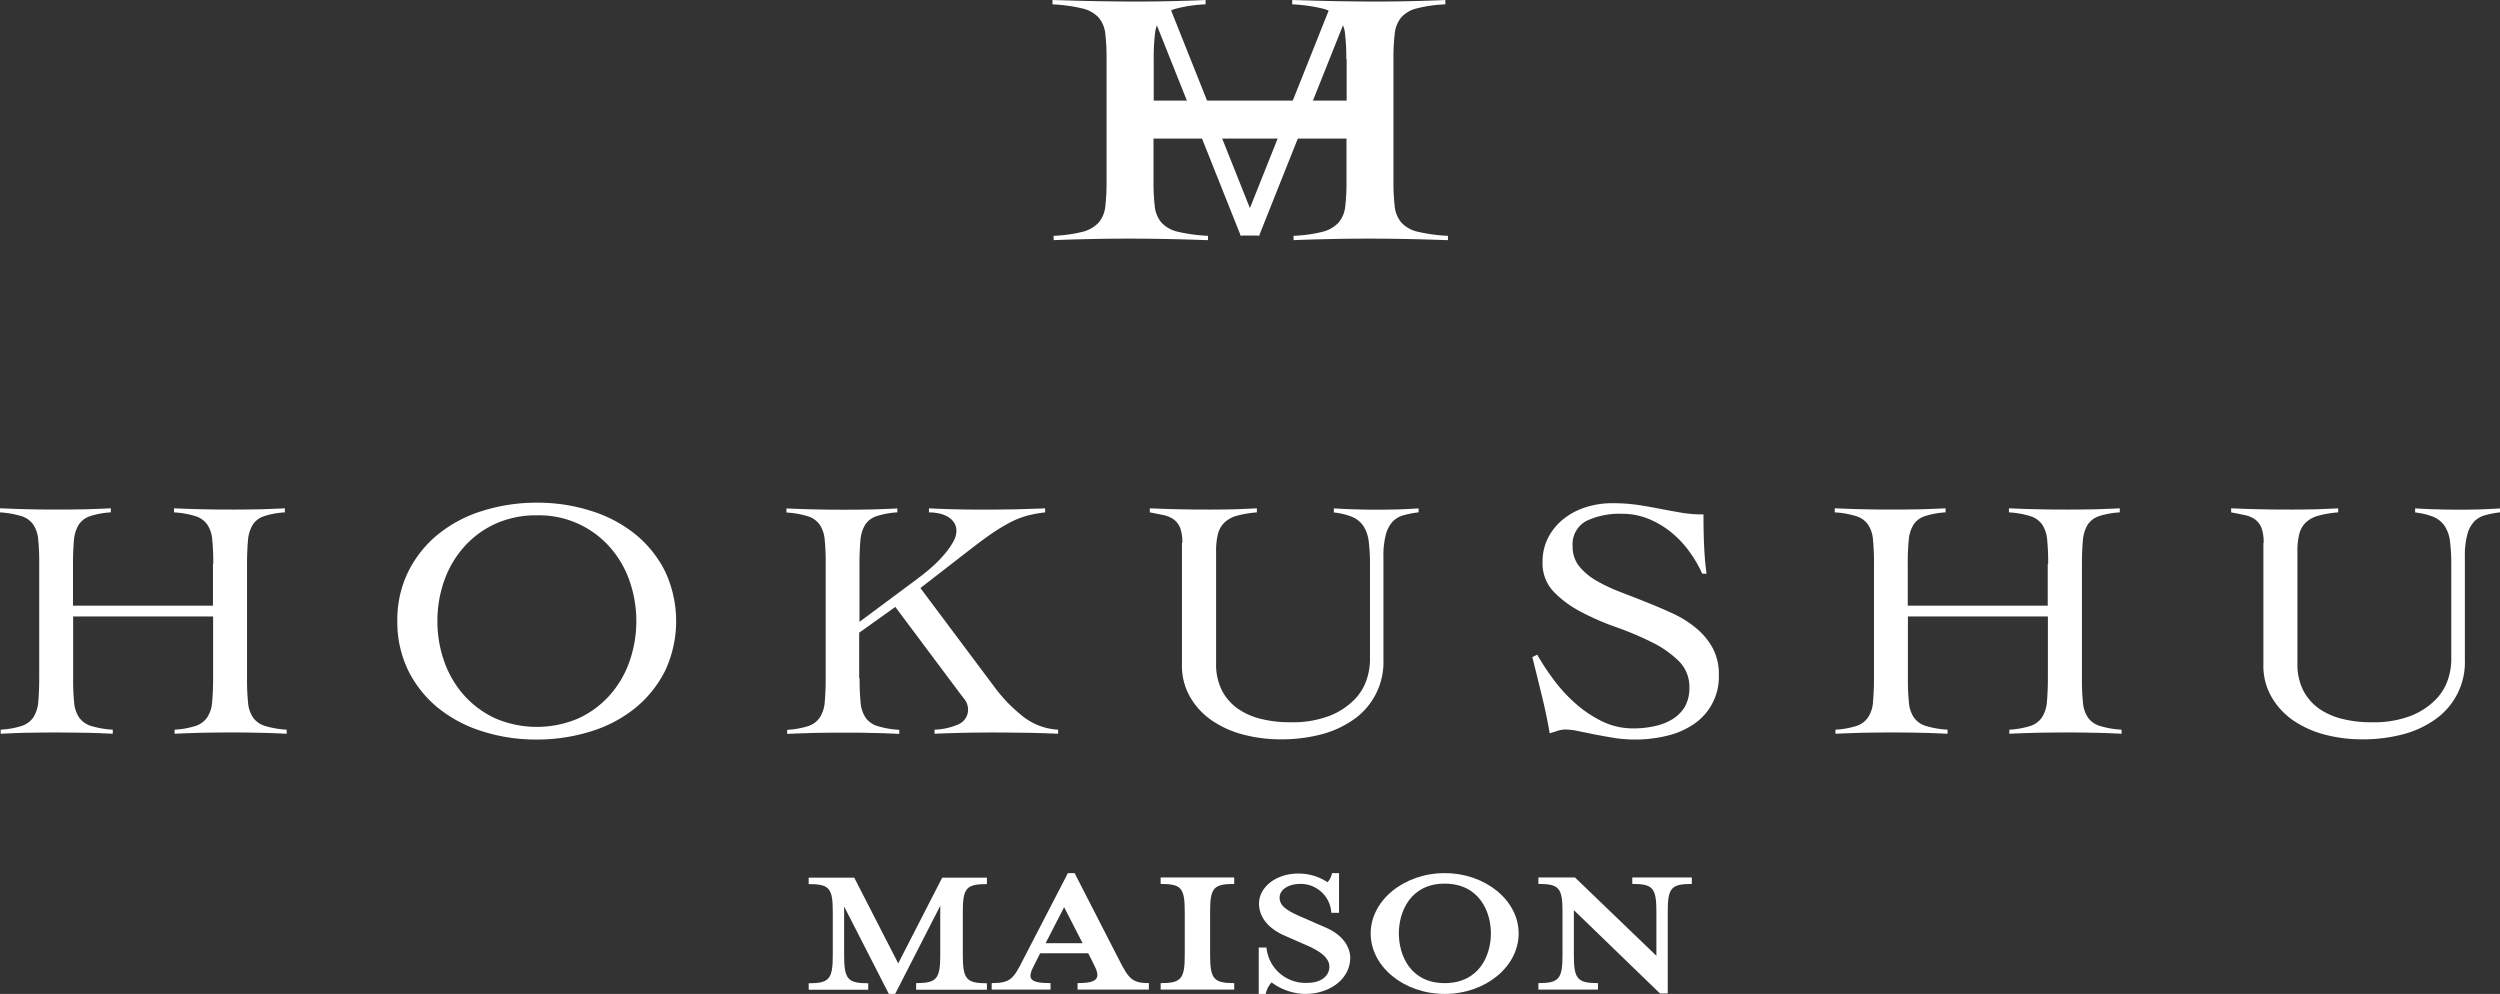
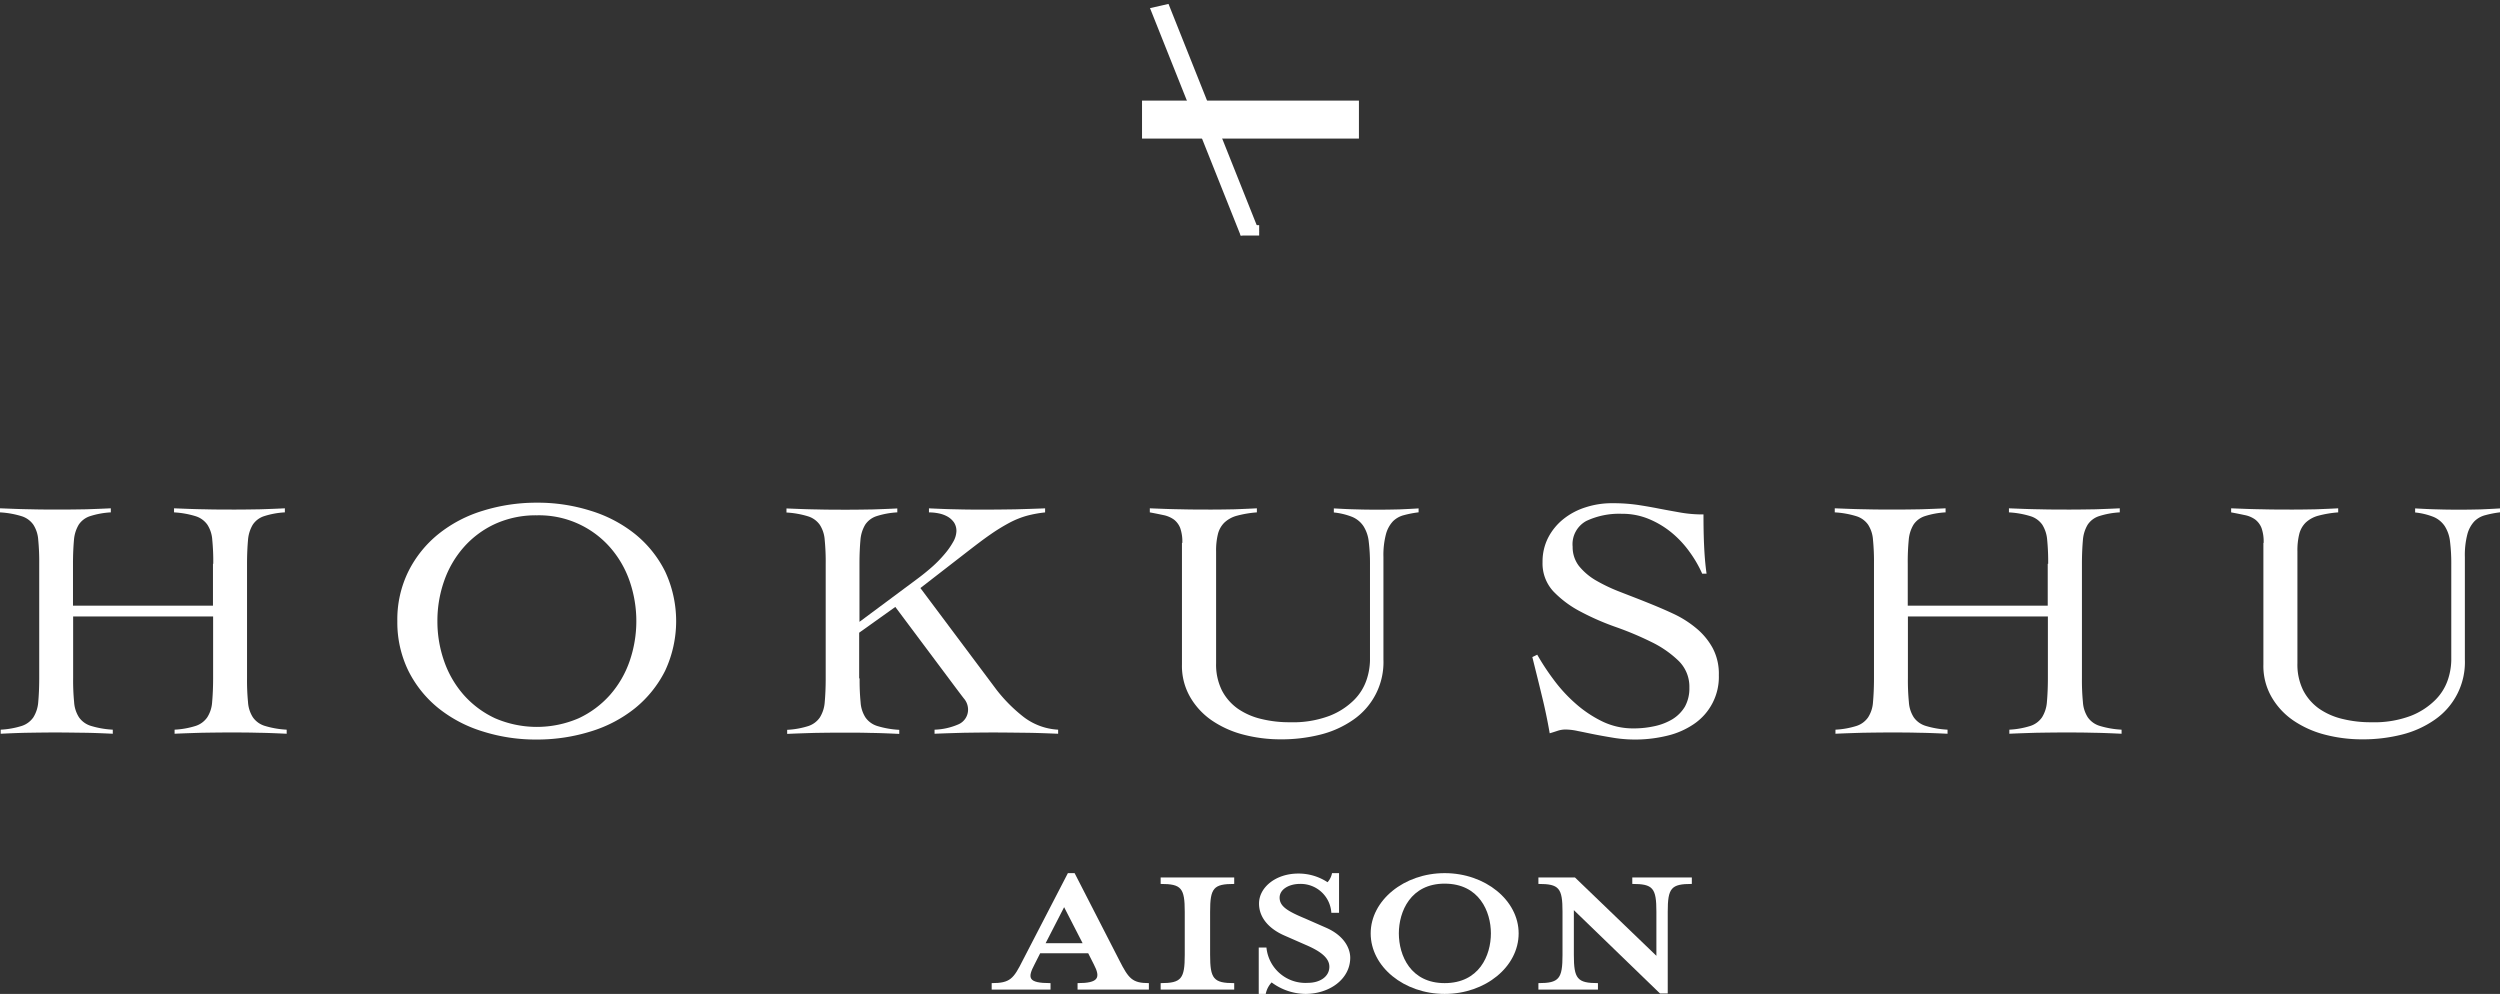
<svg xmlns="http://www.w3.org/2000/svg" width="288.259" height="114.603" viewBox="0 0 288.259 114.603">
  <rect x="0" y="0" width="288.259" height="114.603" fill="#333333" stroke="none" />
  <g id="logo" transform="translate(-539 -390.229)">
    <g id="グループ_1180" data-name="グループ 1180" transform="translate(397.843 232)">
      <g id="グループ_1162" data-name="グループ 1162" transform="translate(141.157 216.193)">
        <path id="パス_1345" data-name="パス 1345" d="M229,305.108a25.784,25.784,0,0,0-.113-2.746,3.662,3.662,0,0,0-.565-1.761,2.6,2.6,0,0,0-1.373-.986,10.38,10.38,0,0,0-2.472-.436v-.469c1.212.048,2.391.1,3.538.113,1.147.032,2.326.032,3.538.032.953,0,1.906-.016,2.876-.032.953-.032,1.906-.065,2.827-.113v.468a9.474,9.474,0,0,0-2.391.436,2.493,2.493,0,0,0-1.309.985,4.046,4.046,0,0,0-.549,1.761c-.065.727-.113,1.648-.113,2.746v13.2a25.99,25.99,0,0,0,.113,2.746,3.662,3.662,0,0,0,.565,1.761,2.6,2.6,0,0,0,1.373.985,10.541,10.541,0,0,0,2.52.436v.469c-1.1-.048-2.2-.1-3.312-.113-1.1-.032-2.2-.032-3.312-.032-1.066,0-2.133.016-3.167.032-1.05.032-2.084.065-3.134.113v-.469a9.633,9.633,0,0,0,2.44-.436,2.6,2.6,0,0,0,1.325-.985,3.662,3.662,0,0,0,.565-1.761c.065-.727.113-1.648.113-2.746v-7.125h-16.14v7.125a25.991,25.991,0,0,0,.113,2.746,3.662,3.662,0,0,0,.565,1.761,2.6,2.6,0,0,0,1.373.985,10.537,10.537,0,0,0,2.52.436v.469c-1.1-.048-2.2-.1-3.312-.113s-2.2-.032-3.312-.032c-1.066,0-2.133.016-3.167.032s-2.084.065-3.134.113v-.469a9.633,9.633,0,0,0,2.44-.436,2.6,2.6,0,0,0,1.325-.985,3.843,3.843,0,0,0,.565-1.761c.065-.727.113-1.648.113-2.746v-13.2a25.788,25.788,0,0,0-.113-2.746,3.662,3.662,0,0,0-.565-1.761,2.6,2.6,0,0,0-1.373-.985,10.38,10.38,0,0,0-2.472-.436v-.469c1.212.048,2.407.1,3.538.113,1.147.032,2.326.032,3.538.032.953,0,1.906-.016,2.876-.032.953-.032,1.89-.065,2.827-.113v.469a9.475,9.475,0,0,0-2.391.436,2.493,2.493,0,0,0-1.309.985,4.046,4.046,0,0,0-.549,1.761c-.065.727-.113,1.648-.113,2.746v4.831h16.14v-4.831Z" transform="translate(-204.41 -298.064)" fill="#fff" />
        <path id="パス_1346" data-name="パス 1346" d="M234.11,311.962a12.529,12.529,0,0,1,1.276-5.735,12.988,12.988,0,0,1,3.457-4.3,15.241,15.241,0,0,1,5.105-2.682,20.727,20.727,0,0,1,6.236-.937,20.231,20.231,0,0,1,6.236.937,15.379,15.379,0,0,1,5.105,2.682,12.988,12.988,0,0,1,3.457,4.3,13.524,13.524,0,0,1,0,11.471,13.153,13.153,0,0,1-3.457,4.3,15.243,15.243,0,0,1-5.105,2.682,20.727,20.727,0,0,1-6.236.937,20.231,20.231,0,0,1-6.236-.937,15.381,15.381,0,0,1-5.105-2.682,12.988,12.988,0,0,1-3.457-4.3A12.739,12.739,0,0,1,234.11,311.962Zm4.621,0a13.8,13.8,0,0,0,.776,4.621,11.688,11.688,0,0,0,2.262,3.894,11.071,11.071,0,0,0,3.6,2.682,12.149,12.149,0,0,0,9.661,0,11.128,11.128,0,0,0,3.6-2.682,11.688,11.688,0,0,0,2.262-3.894,14.154,14.154,0,0,0,0-9.241,11.688,11.688,0,0,0-2.262-3.894,10.908,10.908,0,0,0-8.433-3.684,11.327,11.327,0,0,0-4.831,1,10.9,10.9,0,0,0-3.6,2.682,11.687,11.687,0,0,0-2.262,3.894A13.8,13.8,0,0,0,238.731,311.962Z" transform="translate(-188.296 -298.31)" fill="#fff" />
        <path id="パス_1347" data-name="パス 1347" d="M271.623,318.323a25.982,25.982,0,0,0,.113,2.747,3.662,3.662,0,0,0,.565,1.761,2.6,2.6,0,0,0,1.373.985,10.539,10.539,0,0,0,2.52.436v.469c-1.1-.048-2.2-.1-3.312-.113-1.1-.032-2.2-.032-3.312-.032-1.066,0-2.133.016-3.167.032-1.05.032-2.084.065-3.134.113v-.469a9.632,9.632,0,0,0,2.44-.436,2.6,2.6,0,0,0,1.325-.985,3.844,3.844,0,0,0,.565-1.761c.065-.727.113-1.648.113-2.747v-13.2a25.78,25.78,0,0,0-.113-2.746,3.662,3.662,0,0,0-.565-1.761,2.6,2.6,0,0,0-1.373-.985,10.38,10.38,0,0,0-2.472-.436v-.469c1.212.048,2.391.1,3.538.113,1.147.032,2.326.032,3.538.032.953,0,1.906-.016,2.876-.032.953-.032,1.906-.065,2.827-.113v.452a9.477,9.477,0,0,0-2.391.436,2.493,2.493,0,0,0-1.309.985,4.046,4.046,0,0,0-.549,1.761c-.065.727-.113,1.648-.113,2.747V311.8l6.608-4.911q.921-.679,1.745-1.406a13.9,13.9,0,0,0,1.454-1.486,8.581,8.581,0,0,0,1-1.422,2.651,2.651,0,0,0,.372-1.228,1.782,1.782,0,0,0-.275-1,2.31,2.31,0,0,0-.743-.679,3.478,3.478,0,0,0-1.018-.372,5.37,5.37,0,0,0-1.131-.113v-.469c1.1.048,2.181.1,3.231.113,1.066.032,2.133.032,3.247.032,1.163,0,2.31-.016,3.457-.032,1.147-.032,2.294-.065,3.457-.113v.469a13.693,13.693,0,0,0-2.116.388,10.2,10.2,0,0,0-2,.808,21.7,21.7,0,0,0-2.181,1.341c-.775.533-1.664,1.212-2.682,2l-5.4,4.184,8.789,11.745a17.9,17.9,0,0,0,3.07,3.086,7.17,7.17,0,0,0,4.023,1.5v.469c-1.244-.048-2.488-.1-3.748-.113s-2.488-.032-3.748-.032c-1.131,0-2.262.016-3.377.032-1.115.032-2.246.065-3.377.113v-.469a7.469,7.469,0,0,0,2.714-.6,1.846,1.846,0,0,0,1.147-1.826,1.967,1.967,0,0,0-.485-1.179c-.323-.42-.776-1.018-1.341-1.777l-6.559-8.773-4.168,2.973v5.267Z" transform="translate(-172.506 -298.064)" fill="#fff" />
        <path id="パス_1348" data-name="パス 1348" d="M294.088,302.7a4.758,4.758,0,0,0-.242-1.712,2.3,2.3,0,0,0-.711-.969,3.153,3.153,0,0,0-1.179-.517c-.469-.1-1-.21-1.616-.323v-.469c1.212.048,2.407.1,3.587.113,1.179.032,2.375.032,3.587.032.872,0,1.729-.016,2.585-.032.856-.032,1.712-.065,2.585-.113v.469a12.416,12.416,0,0,0-2.31.388,3.408,3.408,0,0,0-1.438.792,2.815,2.815,0,0,0-.743,1.325,7.852,7.852,0,0,0-.21,2v12.892a6.678,6.678,0,0,0,.679,3.15,5.924,5.924,0,0,0,1.842,2.1,7.961,7.961,0,0,0,2.714,1.179,13.425,13.425,0,0,0,3.28.372,11.919,11.919,0,0,0,4.572-.743A8.25,8.25,0,0,0,313.9,320.8a5.978,5.978,0,0,0,1.438-2.326,7.508,7.508,0,0,0,.388-2.2V305.2a20.622,20.622,0,0,0-.145-2.666,4.121,4.121,0,0,0-.614-1.777,2.919,2.919,0,0,0-1.276-1.05,7.919,7.919,0,0,0-2.133-.517v-.469c.889.048,1.793.1,2.666.113.889.032,1.777.032,2.682.032.759,0,1.486-.016,2.213-.032.727-.032,1.47-.065,2.213-.113v.452a11.924,11.924,0,0,0-1.68.323,2.763,2.763,0,0,0-1.276.711,3.5,3.5,0,0,0-.808,1.486,9.479,9.479,0,0,0-.291,2.633v11.826a8.058,8.058,0,0,1-3.49,6.947,11.458,11.458,0,0,1-3.764,1.7,18.221,18.221,0,0,1-4.588.549,16.862,16.862,0,0,1-4.265-.533,11.606,11.606,0,0,1-3.635-1.616,8.3,8.3,0,0,1-2.536-2.714,7.167,7.167,0,0,1-.953-3.764V302.7Z" transform="translate(-157.762 -298.064)" fill="#fff" />
        <path id="パス_1349" data-name="パス 1349" d="M338.315,306.45a13.747,13.747,0,0,0-1.454-2.5,11.68,11.68,0,0,0-2.068-2.213,10.42,10.42,0,0,0-2.617-1.567,7.967,7.967,0,0,0-3.134-.6,8.861,8.861,0,0,0-4.071.824,3.043,3.043,0,0,0-1.583,2.973,3.577,3.577,0,0,0,.711,2.2A7.132,7.132,0,0,0,326,307.21a19.337,19.337,0,0,0,2.714,1.309c1.018.4,2.052.792,3.1,1.212s2.1.856,3.1,1.325a12.063,12.063,0,0,1,2.714,1.7,7.819,7.819,0,0,1,1.906,2.294,6.308,6.308,0,0,1,.711,3.118,6.559,6.559,0,0,1-2.892,5.655,9.222,9.222,0,0,1-3.086,1.341,15.664,15.664,0,0,1-6.026.258c-.792-.129-1.535-.258-2.262-.4s-1.389-.291-1.971-.4a6.865,6.865,0,0,0-1.422-.178,2.894,2.894,0,0,0-.921.145q-.436.145-.921.291c-.258-1.5-.565-2.957-.921-4.394-.339-1.422-.711-2.892-1.082-4.394l.565-.275a27.263,27.263,0,0,0,1.89,2.876,17.449,17.449,0,0,0,2.5,2.73,13.646,13.646,0,0,0,3.07,2.068,8.111,8.111,0,0,0,3.635.824,11.063,11.063,0,0,0,2.44-.259,6.737,6.737,0,0,0,2.068-.808,4.319,4.319,0,0,0,1.422-1.438,4.376,4.376,0,0,0,.517-2.2,4.165,4.165,0,0,0-1.26-3.1,12.076,12.076,0,0,0-3.134-2.165,36.725,36.725,0,0,0-4.071-1.712,29.419,29.419,0,0,1-4.071-1.777,12.089,12.089,0,0,1-3.134-2.326,4.741,4.741,0,0,1-1.26-3.393,6.051,6.051,0,0,1,.646-2.811,6.653,6.653,0,0,1,1.761-2.149,7.822,7.822,0,0,1,2.569-1.357,9.742,9.742,0,0,1,3.1-.469,19.557,19.557,0,0,1,2.892.194c.856.129,1.68.275,2.5.436.84.162,1.664.307,2.472.452a14.814,14.814,0,0,0,2.617.21c0,1.179.016,2.343.065,3.457s.129,2.246.291,3.377h-.533Z" transform="translate(-142.057 -298.292)" fill="#fff" />
        <path id="パス_1350" data-name="パス 1350" d="M366.185,305.108a25.78,25.78,0,0,0-.113-2.746,3.843,3.843,0,0,0-.565-1.761,2.6,2.6,0,0,0-1.373-.986,10.38,10.38,0,0,0-2.472-.436v-.469c1.212.048,2.391.1,3.538.113,1.147.032,2.326.032,3.538.032.953,0,1.906-.016,2.876-.032.953-.032,1.906-.065,2.827-.113v.468a9.476,9.476,0,0,0-2.391.436,2.493,2.493,0,0,0-1.309.985,4.045,4.045,0,0,0-.549,1.761c-.065.727-.113,1.648-.113,2.746v13.2a26,26,0,0,0,.113,2.746,3.663,3.663,0,0,0,.565,1.761,2.6,2.6,0,0,0,1.373.985,10.541,10.541,0,0,0,2.52.436v.469c-1.1-.048-2.2-.1-3.312-.113-1.1-.032-2.2-.032-3.312-.032-1.066,0-2.133.016-3.183.032-1.05.032-2.084.065-3.134.113v-.469a9.634,9.634,0,0,0,2.44-.436,2.6,2.6,0,0,0,1.325-.985,3.843,3.843,0,0,0,.565-1.761c.065-.727.113-1.648.113-2.746v-7.125h-16.14v7.125a25.99,25.99,0,0,0,.113,2.746,3.662,3.662,0,0,0,.565,1.761,2.6,2.6,0,0,0,1.373.985,10.541,10.541,0,0,0,2.52.436v.469c-1.1-.048-2.2-.1-3.312-.113-1.1-.032-2.2-.032-3.312-.032-1.066,0-2.133.016-3.167.032-1.05.032-2.084.065-3.134.113v-.469a9.634,9.634,0,0,0,2.44-.436,2.6,2.6,0,0,0,1.325-.985,3.662,3.662,0,0,0,.565-1.761c.065-.727.113-1.648.113-2.746v-13.2a25.788,25.788,0,0,0-.113-2.746,3.662,3.662,0,0,0-.565-1.761,2.6,2.6,0,0,0-1.373-.985,10.38,10.38,0,0,0-2.472-.436v-.469c1.212.048,2.391.1,3.538.113,1.147.032,2.326.032,3.538.032.953,0,1.906-.016,2.876-.032.953-.032,1.906-.065,2.827-.113v.469a9.475,9.475,0,0,0-2.391.436,2.493,2.493,0,0,0-1.309.985,4.045,4.045,0,0,0-.549,1.761,25.989,25.989,0,0,0-.113,2.746v4.831h16.14v-4.831Z" transform="translate(-130.024 -298.064)" fill="#fff" />
        <path id="パス_1351" data-name="パス 1351" d="M374.9,302.7a4.757,4.757,0,0,0-.242-1.712,2.3,2.3,0,0,0-.711-.969,3.041,3.041,0,0,0-1.179-.517c-.469-.1-1-.21-1.616-.323v-.469c1.212.048,2.407.1,3.587.113,1.179.032,2.375.032,3.587.032.872,0,1.729-.016,2.585-.032.856-.032,1.712-.065,2.585-.113v.469a12.416,12.416,0,0,0-2.31.388,3.408,3.408,0,0,0-1.438.792,2.815,2.815,0,0,0-.743,1.325,7.851,7.851,0,0,0-.21,2v12.892a6.679,6.679,0,0,0,.679,3.15,5.925,5.925,0,0,0,1.842,2.1,7.961,7.961,0,0,0,2.714,1.179,13.425,13.425,0,0,0,3.28.372,11.919,11.919,0,0,0,4.572-.743,8.25,8.25,0,0,0,2.827-1.842,5.978,5.978,0,0,0,1.438-2.326,7.507,7.507,0,0,0,.388-2.2V305.2a20.622,20.622,0,0,0-.145-2.666,4.12,4.12,0,0,0-.614-1.777,2.938,2.938,0,0,0-1.276-1.05,7.919,7.919,0,0,0-2.133-.517v-.469c.9.048,1.793.1,2.682.113.889.032,1.777.032,2.682.032.759,0,1.486-.016,2.213-.032.727-.032,1.47-.065,2.213-.113v.452a11.923,11.923,0,0,0-1.68.323,2.763,2.763,0,0,0-1.276.711,3.5,3.5,0,0,0-.808,1.486,9.482,9.482,0,0,0-.291,2.633v11.826a8.058,8.058,0,0,1-3.49,6.947,11.457,11.457,0,0,1-3.764,1.7,18.221,18.221,0,0,1-4.588.549,16.863,16.863,0,0,1-4.265-.533,11.607,11.607,0,0,1-3.635-1.616,8.3,8.3,0,0,1-2.536-2.714,7.168,7.168,0,0,1-.953-3.764V302.7Z" transform="translate(-113.894 -298.064)" fill="#fff" />
      </g>
      <g id="グループ_1164" data-name="グループ 1164" transform="translate(234.401 258.905)">
        <g id="グループ_1163" data-name="グループ 1163">
-           <path id="パス_1352" data-name="パス 1352" d="M278.271,338.978v-.743c2.391,0,2.779-.5,2.779-3.263v-5.654l-5.2,10.162h-.727L269.967,329.4v5.59c0,2.763.388,3.263,2.779,3.263v.743H265.88v-.743c2.391,0,2.779-.5,2.779-3.263v-4.96c0-2.746-.388-3.215-2.779-3.215v-.743h5.251l5.073,9.887,5.073-9.887h5.154v.743c-2.391,0-2.779.469-2.779,3.215v4.96c0,2.763.388,3.263,2.779,3.263v.743h-8.159Z" transform="translate(-265.88 -325.553)" fill="#fff" />
          <path id="パス_1353" data-name="パス 1353" d="M283.884,336.267c-.808,1.551-.808,2.165,1.842,2.165v.743H278.94v-.743c2.133,0,2.52-.5,3.587-2.633l5.2-10.049h.776l5.154,10.049c1.066,2.1,1.486,2.633,3.409,2.633v.743h-8.223v-.743c2.423,0,2.682-.614,1.874-2.165l-.646-1.276H284.53Zm3.409-6.592-2.133,4.152h4.265Z" transform="translate(-257.84 -325.75)" fill="#fff" />
          <path id="パス_1354" data-name="パス 1354" d="M291,338.985v-.743c2.391,0,2.779-.5,2.779-3.263v-4.96c0-2.747-.388-3.215-2.779-3.215v-.743h8.482v.743c-2.391,0-2.779.469-2.779,3.215v4.96c0,2.763.388,3.263,2.779,3.263v.743Z" transform="translate(-250.417 -325.559)" fill="#fff" />
          <path id="パス_1355" data-name="パス 1355" d="M303.364,339.676a6.67,6.67,0,0,1-3.877-1.325,2.674,2.674,0,0,0-.679,1.325H298v-5.348h.889a4.515,4.515,0,0,0,4.782,4.071c1.357,0,2.472-.695,2.472-1.858,0-1-.985-1.777-2.73-2.52l-2.391-1.05c-1.745-.743-2.989-2.019-2.989-3.716,0-1.858,1.923-3.457,4.524-3.457a6.066,6.066,0,0,1,3.377,1,2.184,2.184,0,0,0,.517-1.05h.808v4.572h-.889a3.54,3.54,0,0,0-3.619-3.328c-1.244,0-2.343.614-2.343,1.583,0,1,.889,1.551,2.94,2.407l2.391,1.05c2.052.889,2.811,2.326,2.811,3.49C308.534,337.964,306.175,339.676,303.364,339.676Z" transform="translate(-246.107 -325.75)" fill="#fff" />
          <path id="パス_1356" data-name="パス 1356" d="M314.52,339.676c-4.685,0-8.53-3.134-8.53-6.979,0-3.8,3.845-6.947,8.53-6.947s8.53,3.134,8.53,6.947C323.05,336.542,319.222,339.676,314.52,339.676Zm0-12.715c-3.926,0-5.283,3.215-5.283,5.735,0,2.553,1.357,5.735,5.283,5.735,3.974,0,5.331-3.183,5.331-5.735C319.852,330.177,318.495,326.962,314.52,326.962Z" transform="translate(-241.189 -325.75)" fill="#fff" />
          <path id="パス_1357" data-name="パス 1357" d="M332.872,330.018v9.419h-.889l-9.936-9.613v5.154c0,2.763.388,3.263,2.779,3.263v.743H317.96v-.743c2.391,0,2.779-.5,2.779-3.263v-4.96c0-2.747-.388-3.215-2.779-3.215v-.743h4.217l9.387,9.031v-5.073c0-2.747-.388-3.215-2.779-3.215v-.743h6.866v.743C333.259,326.8,332.872,327.272,332.872,330.018Z" transform="translate(-233.82 -325.559)" fill="#fff" />
        </g>
      </g>
      <g id="グループ_1169" data-name="グループ 1169" transform="translate(262.513 158.229)">
        <g id="グループ_1165" data-name="グループ 1165">
-           <path id="パス_1358" data-name="パス 1358" d="M317.159,267.268a24.219,24.219,0,0,0-.145-2.924,3.414,3.414,0,0,0-.776-1.874,3.681,3.681,0,0,0-1.89-1.05,18.8,18.8,0,0,0-3.425-.469v-.5c1.68.048,3.312.1,4.9.129s3.215.048,4.9.048c1.325,0,2.633-.016,3.958-.048s2.617-.065,3.894-.129v.5a15.8,15.8,0,0,0-3.3.469,3.47,3.47,0,0,0-1.793,1.05,3.514,3.514,0,0,0-.743,1.874,24.219,24.219,0,0,0-.145,2.924v14.056a24.219,24.219,0,0,0,.145,2.924,3.414,3.414,0,0,0,.776,1.874,3.681,3.681,0,0,0,1.89,1.05,19,19,0,0,0,3.473.469v.5c-1.519-.048-3.037-.1-4.556-.129s-3.037-.048-4.556-.048c-1.486,0-2.94.016-4.378.048s-2.876.065-4.314.129v-.5a16.357,16.357,0,0,0,3.36-.469,3.8,3.8,0,0,0,1.826-1.05,3.414,3.414,0,0,0,.776-1.874,24.219,24.219,0,0,0,.145-2.924v-7.577H294.928v7.577a24.219,24.219,0,0,0,.145,2.924,3.414,3.414,0,0,0,.776,1.874,3.681,3.681,0,0,0,1.89,1.05,19,19,0,0,0,3.474.469v.5c-1.519-.048-3.037-.1-4.556-.129s-3.037-.048-4.556-.048c-1.486,0-2.94.016-4.378.048s-2.876.065-4.314.129v-.5a16.356,16.356,0,0,0,3.36-.469,3.8,3.8,0,0,0,1.826-1.05,3.414,3.414,0,0,0,.775-1.874,24.226,24.226,0,0,0,.145-2.924V267.268a24.226,24.226,0,0,0-.145-2.924,3.414,3.414,0,0,0-.775-1.874,3.681,3.681,0,0,0-1.89-1.05,18.588,18.588,0,0,0-3.425-.469v-.5c1.68.048,3.312.1,4.9.129s3.215.048,4.9.048c1.325,0,2.633-.016,3.958-.048s2.617-.065,3.894-.129v.5a15.8,15.8,0,0,0-3.3.469,3.471,3.471,0,0,0-1.793,1.05,3.514,3.514,0,0,0-.743,1.874,24.219,24.219,0,0,0-.145,2.924v5.138h22.247v-5.138Z" transform="translate(-283.28 -260.45)" fill="#fff" />
-         </g>
+           </g>
        <g id="グループ_1168" data-name="グループ 1168" transform="translate(11.244 0.452)">
          <g id="グループ_1166" data-name="グループ 1166">
            <path id="パス_1359" data-name="パス 1359" d="M300.693,287.436,290.24,261.215l2.133-.485,10.453,26.221Z" transform="translate(-290.24 -260.73)" fill="#fff" />
          </g>
          <g id="グループ_1167" data-name="グループ 1167" transform="translate(10.453)">
-             <path id="パス_1360" data-name="パス 1360" d="M298.843,287.436l-2.133-.485,10.453-26.221,2.133.485Z" transform="translate(-296.71 -260.73)" fill="#fff" />
+             <path id="パス_1360" data-name="パス 1360" d="M298.843,287.436Z" transform="translate(-296.71 -260.73)" fill="#fff" />
          </g>
        </g>
        <rect id="長方形_403" data-name="長方形 403" width="25.009" height="4.378" transform="translate(10.324 11.6)" fill="#fff" />
        <rect id="長方形_404" data-name="長方形 404" width="2.133" height="1.196" transform="translate(21.697 25.962)" fill="#fff" />
      </g>
    </g>
  </g>
</svg>